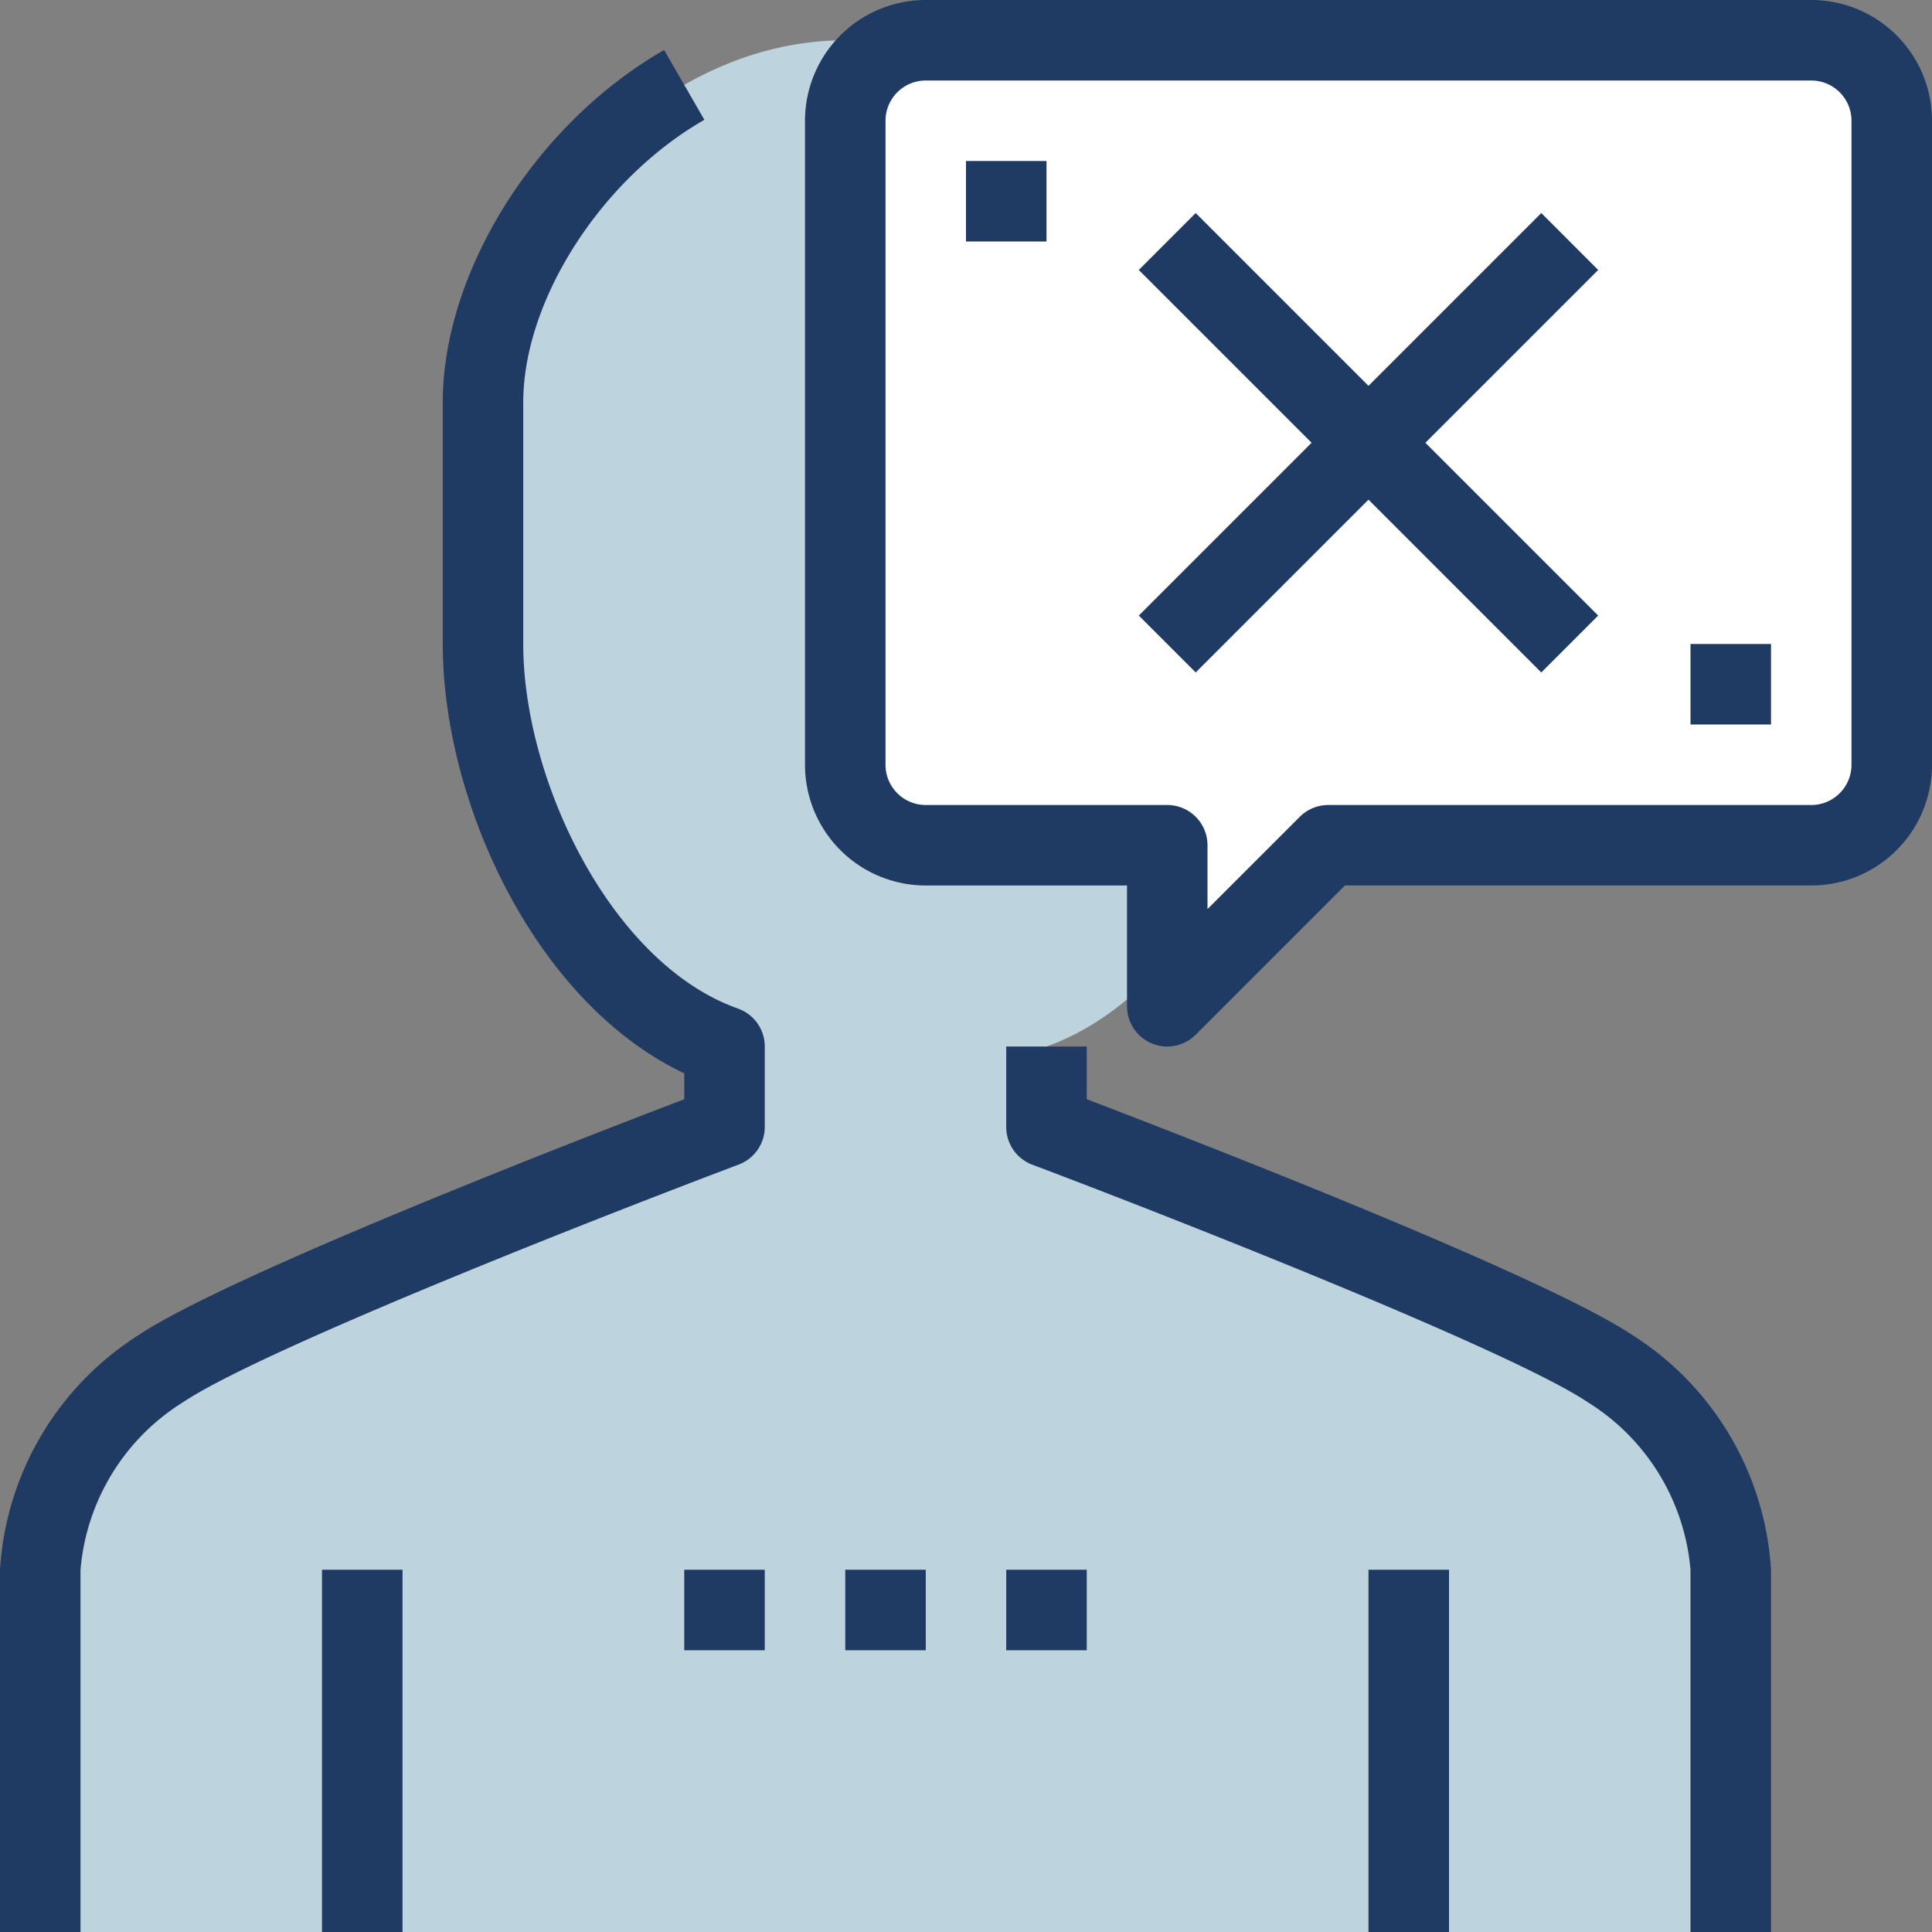
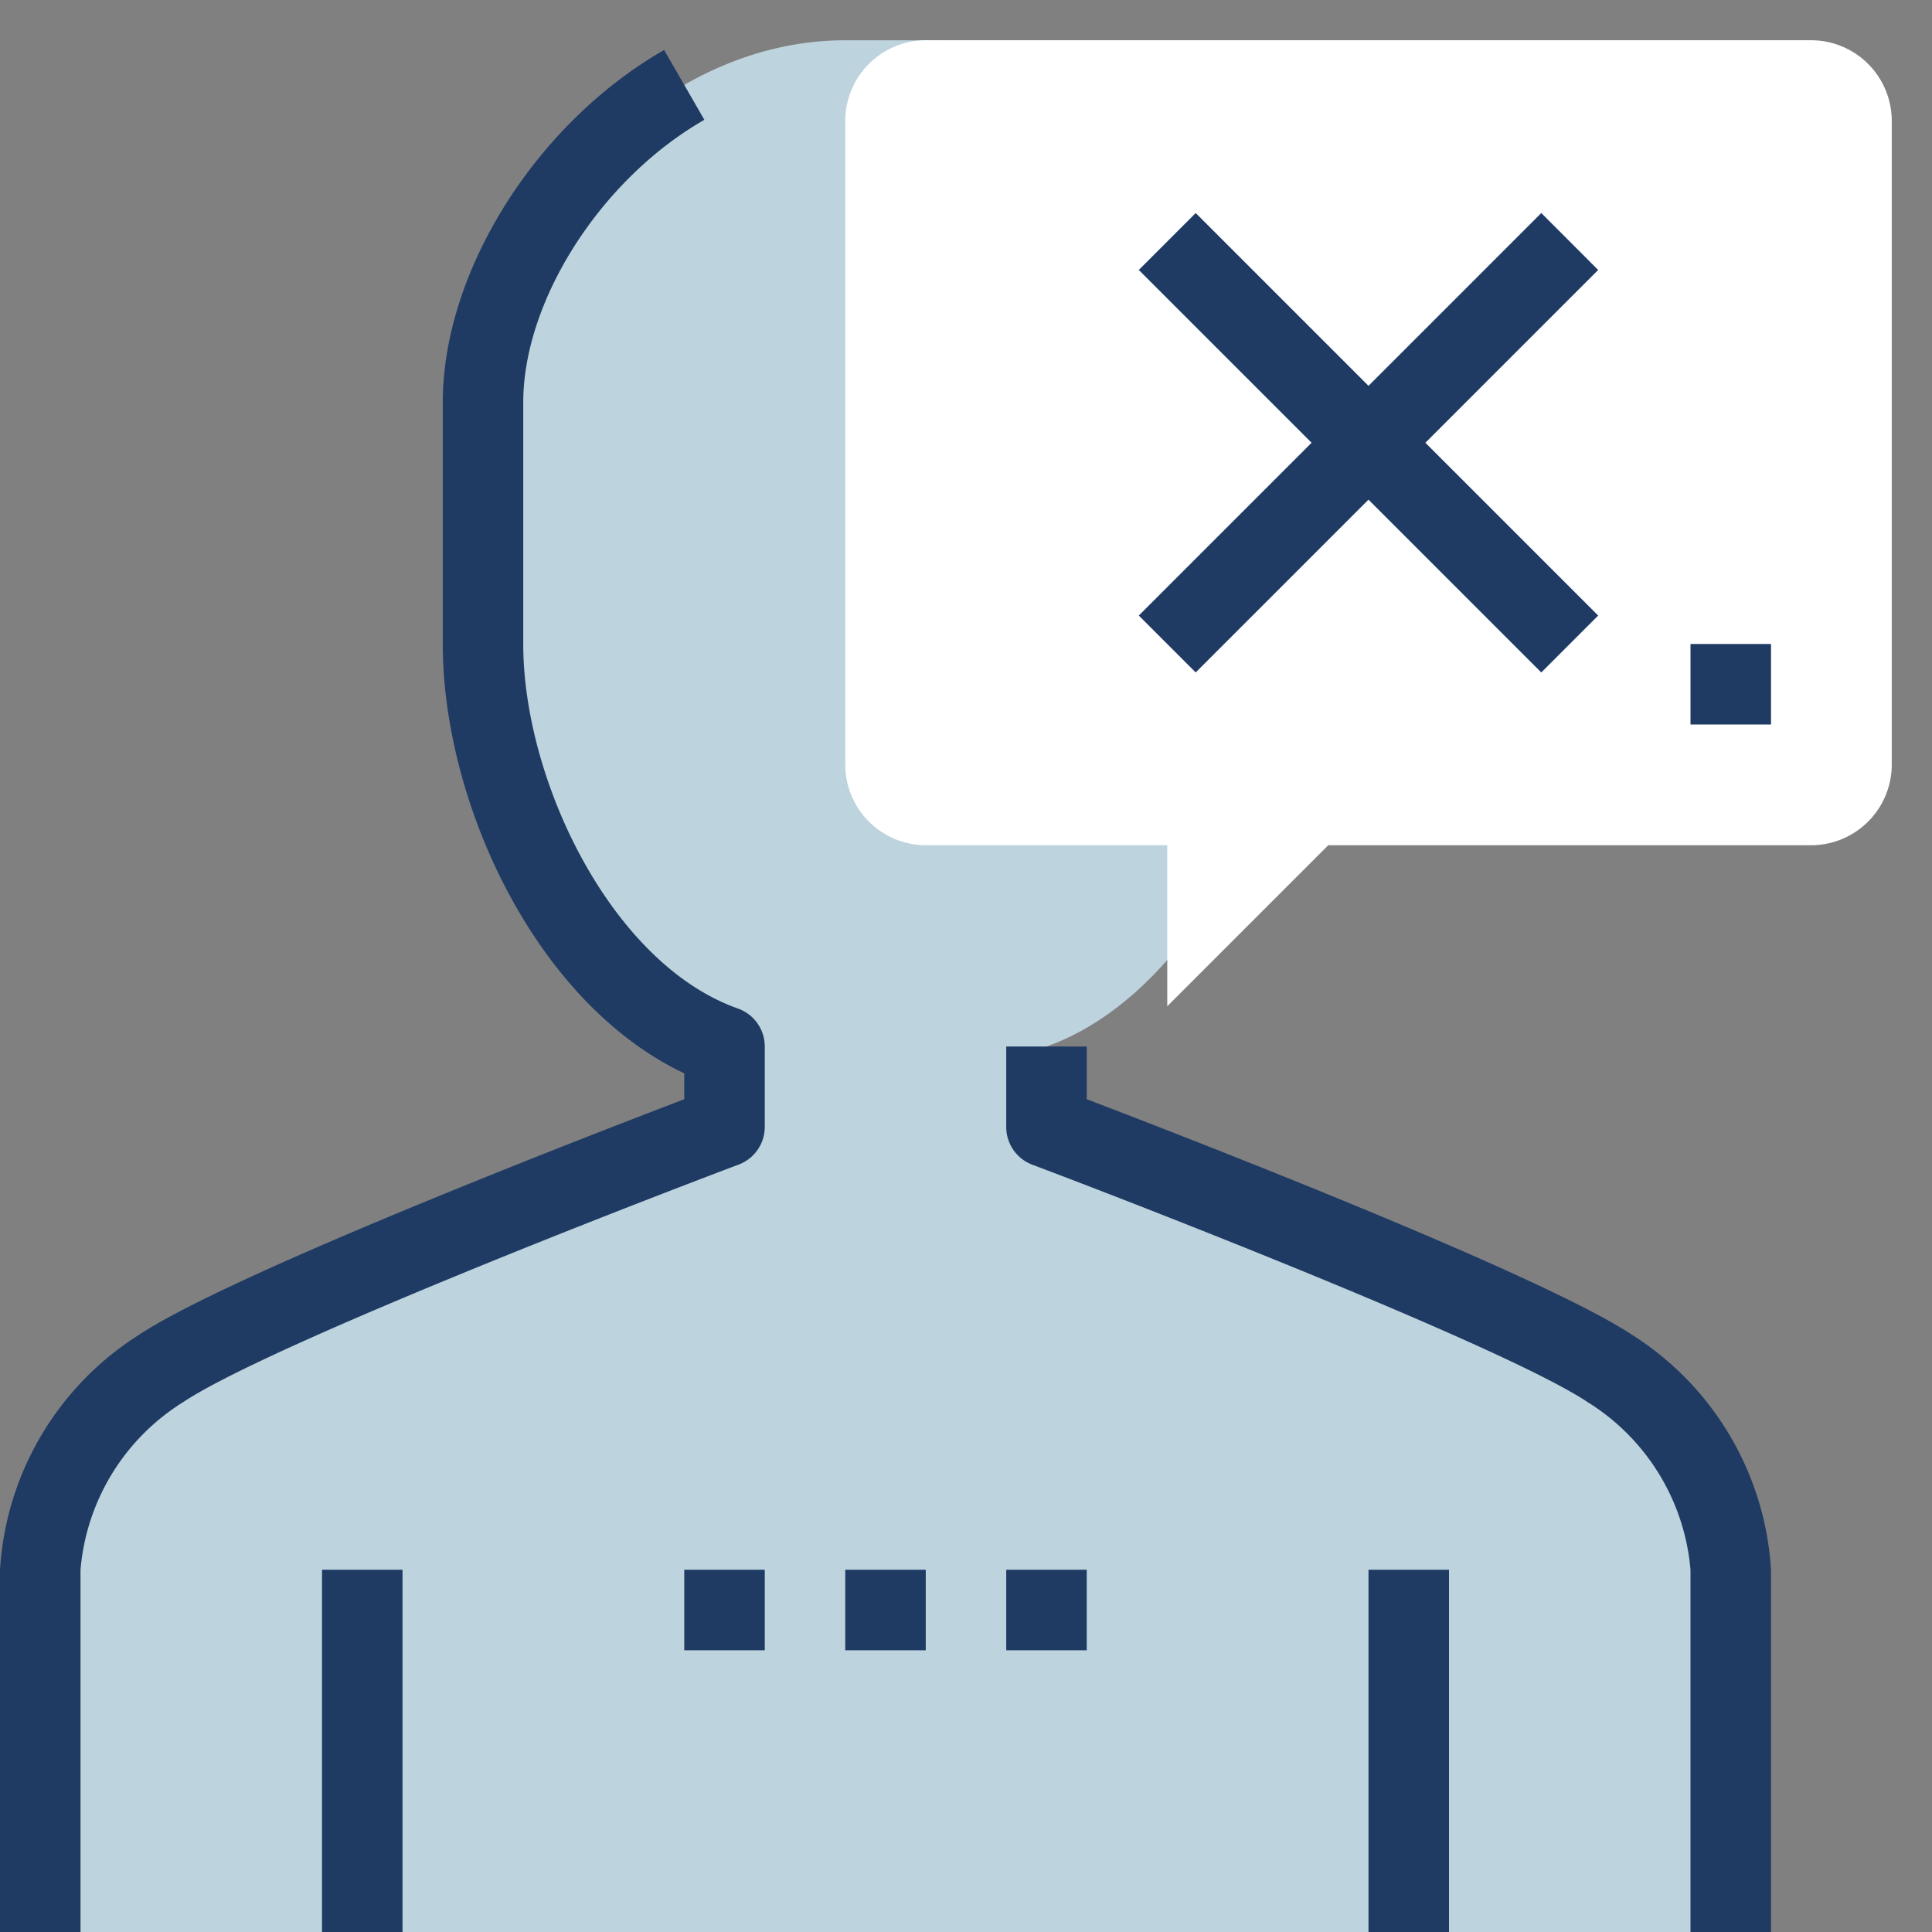
<svg xmlns="http://www.w3.org/2000/svg" width="64" height="64" viewBox="0 0 64 64">
  <rect x="0" y="0" width="64" height="64" fill="#808080" stroke="none" />
  <defs>
    <clipPath id="clip-path">
      <path id="Rectangle_306" fill="#fff" stroke="#707070" d="M0 0H64V64H0z" transform="translate(1255 176)" />
    </clipPath>
    <style>
            .cls-5{fill:#1f3b64}
        </style>
  </defs>
  <g id="Mask_Group_60" clip-path="url(#clip-path)" transform="translate(-1255 -176)">
    <g id="people" transform="translate(1255 176)">
      <path id="Path_816" fill="#bdd3dd" d="M46.667 64H1.333V52a8.612 8.612 0 0 1 4-6.667c3.333-2.213 18.667-8 18.667-8v-2.666c-4.653-1.653-8-8.107-8-13.333v-8c0-5.333 5.373-12 12-12h2.667c6.627 0 12 6.667 12 12v8c0 5.227-3.347 11.68-8 13.333v2.667s15.333 5.787 18.667 8a8.612 8.612 0 0 1 4 6.667V64z" />
      <path id="Path_817" fill="#fff" d="M62.667 4v21.333A2.675 2.675 0 0 1 60 28H44l-5.333 5.333V28h-8A2.675 2.675 0 0 1 28 25.333V4a2.675 2.675 0 0 1 2.667-2.667H60A2.675 2.675 0 0 1 62.667 4z" />
      <g id="Group_594">
        <path id="Path_818" d="M24.445 33.409c-4.192-1.484-7.112-7.555-7.112-12.076v-8c0-3.379 2.577-7.405 6-9.364L22 1.656C17.751 4.092 14.667 9 14.667 13.333v8c0 5.2 3.033 11.867 8 14.223v.857c-3.333 1.272-15.087 5.82-18.073 7.811A9.923 9.923 0 0 0 0 52v12h2.667V52a7.258 7.258 0 0 1 3.407-5.557c2.533-1.688 13.141-5.881 18.4-7.867a1.333 1.333 0 0 0 .86-1.243v-2.666a1.333 1.333 0 0 0-.888-1.257z" class="cls-5" />
        <path id="Path_819" d="M54.073 44.224c-2.986-1.991-14.74-6.539-18.073-7.811v-1.746h-2.667v2.667a1.333 1.333 0 0 0 .863 1.248c4.227 1.592 15.772 6.111 18.4 7.867A7.264 7.264 0 0 1 56 52v12h2.667V52a9.923 9.923 0 0 0-4.593-7.776z" class="cls-5" />
        <path id="Path_820" d="M10.667 52h2.667v12h-2.667z" class="cls-5" />
        <path id="Path_821" d="M45.333 52H48v12h-2.667z" class="cls-5" />
        <path id="Path_822" d="M28 52h2.667v2.667H28z" class="cls-5" />
        <path id="Path_823" d="M33.333 52H36v2.667h-2.667z" class="cls-5" />
        <path id="Path_824" d="M22.667 52h2.667v2.667h-2.667V52z" class="cls-5" />
-         <path id="Path_825" d="M60 0H30.667a4 4 0 0 0-4 4v21.333a4 4 0 0 0 4 4h6.667v4a1.333 1.333 0 0 0 2.276.943l4.943-4.943H60a4 4 0 0 0 4-4V4a4 4 0 0 0-4-4zm1.333 25.333A1.333 1.333 0 0 1 60 26.667H44a1.334 1.334 0 0 0-.943.391L40 30.115V28a1.333 1.333 0 0 0-1.333-1.333h-8a1.333 1.333 0 0 1-1.333-1.333V4a1.333 1.333 0 0 1 1.333-1.333H60A1.333 1.333 0 0 1 61.333 4z" class="cls-5" />
-         <path id="Path_826" d="M32 5.333h2.667V8H32z" class="cls-5" />
        <path id="Path_827" d="M56 21.333h2.667V24H56z" class="cls-5" />
        <path id="Path_828" d="M51.057 7.057l-5.724 5.724-5.724-5.724-1.885 1.886 5.724 5.724-5.724 5.724 1.885 1.885 5.724-5.724 5.724 5.724 1.885-1.885-5.724-5.724 5.724-5.724z" class="cls-5" />
      </g>
    </g>
  </g>
</svg>